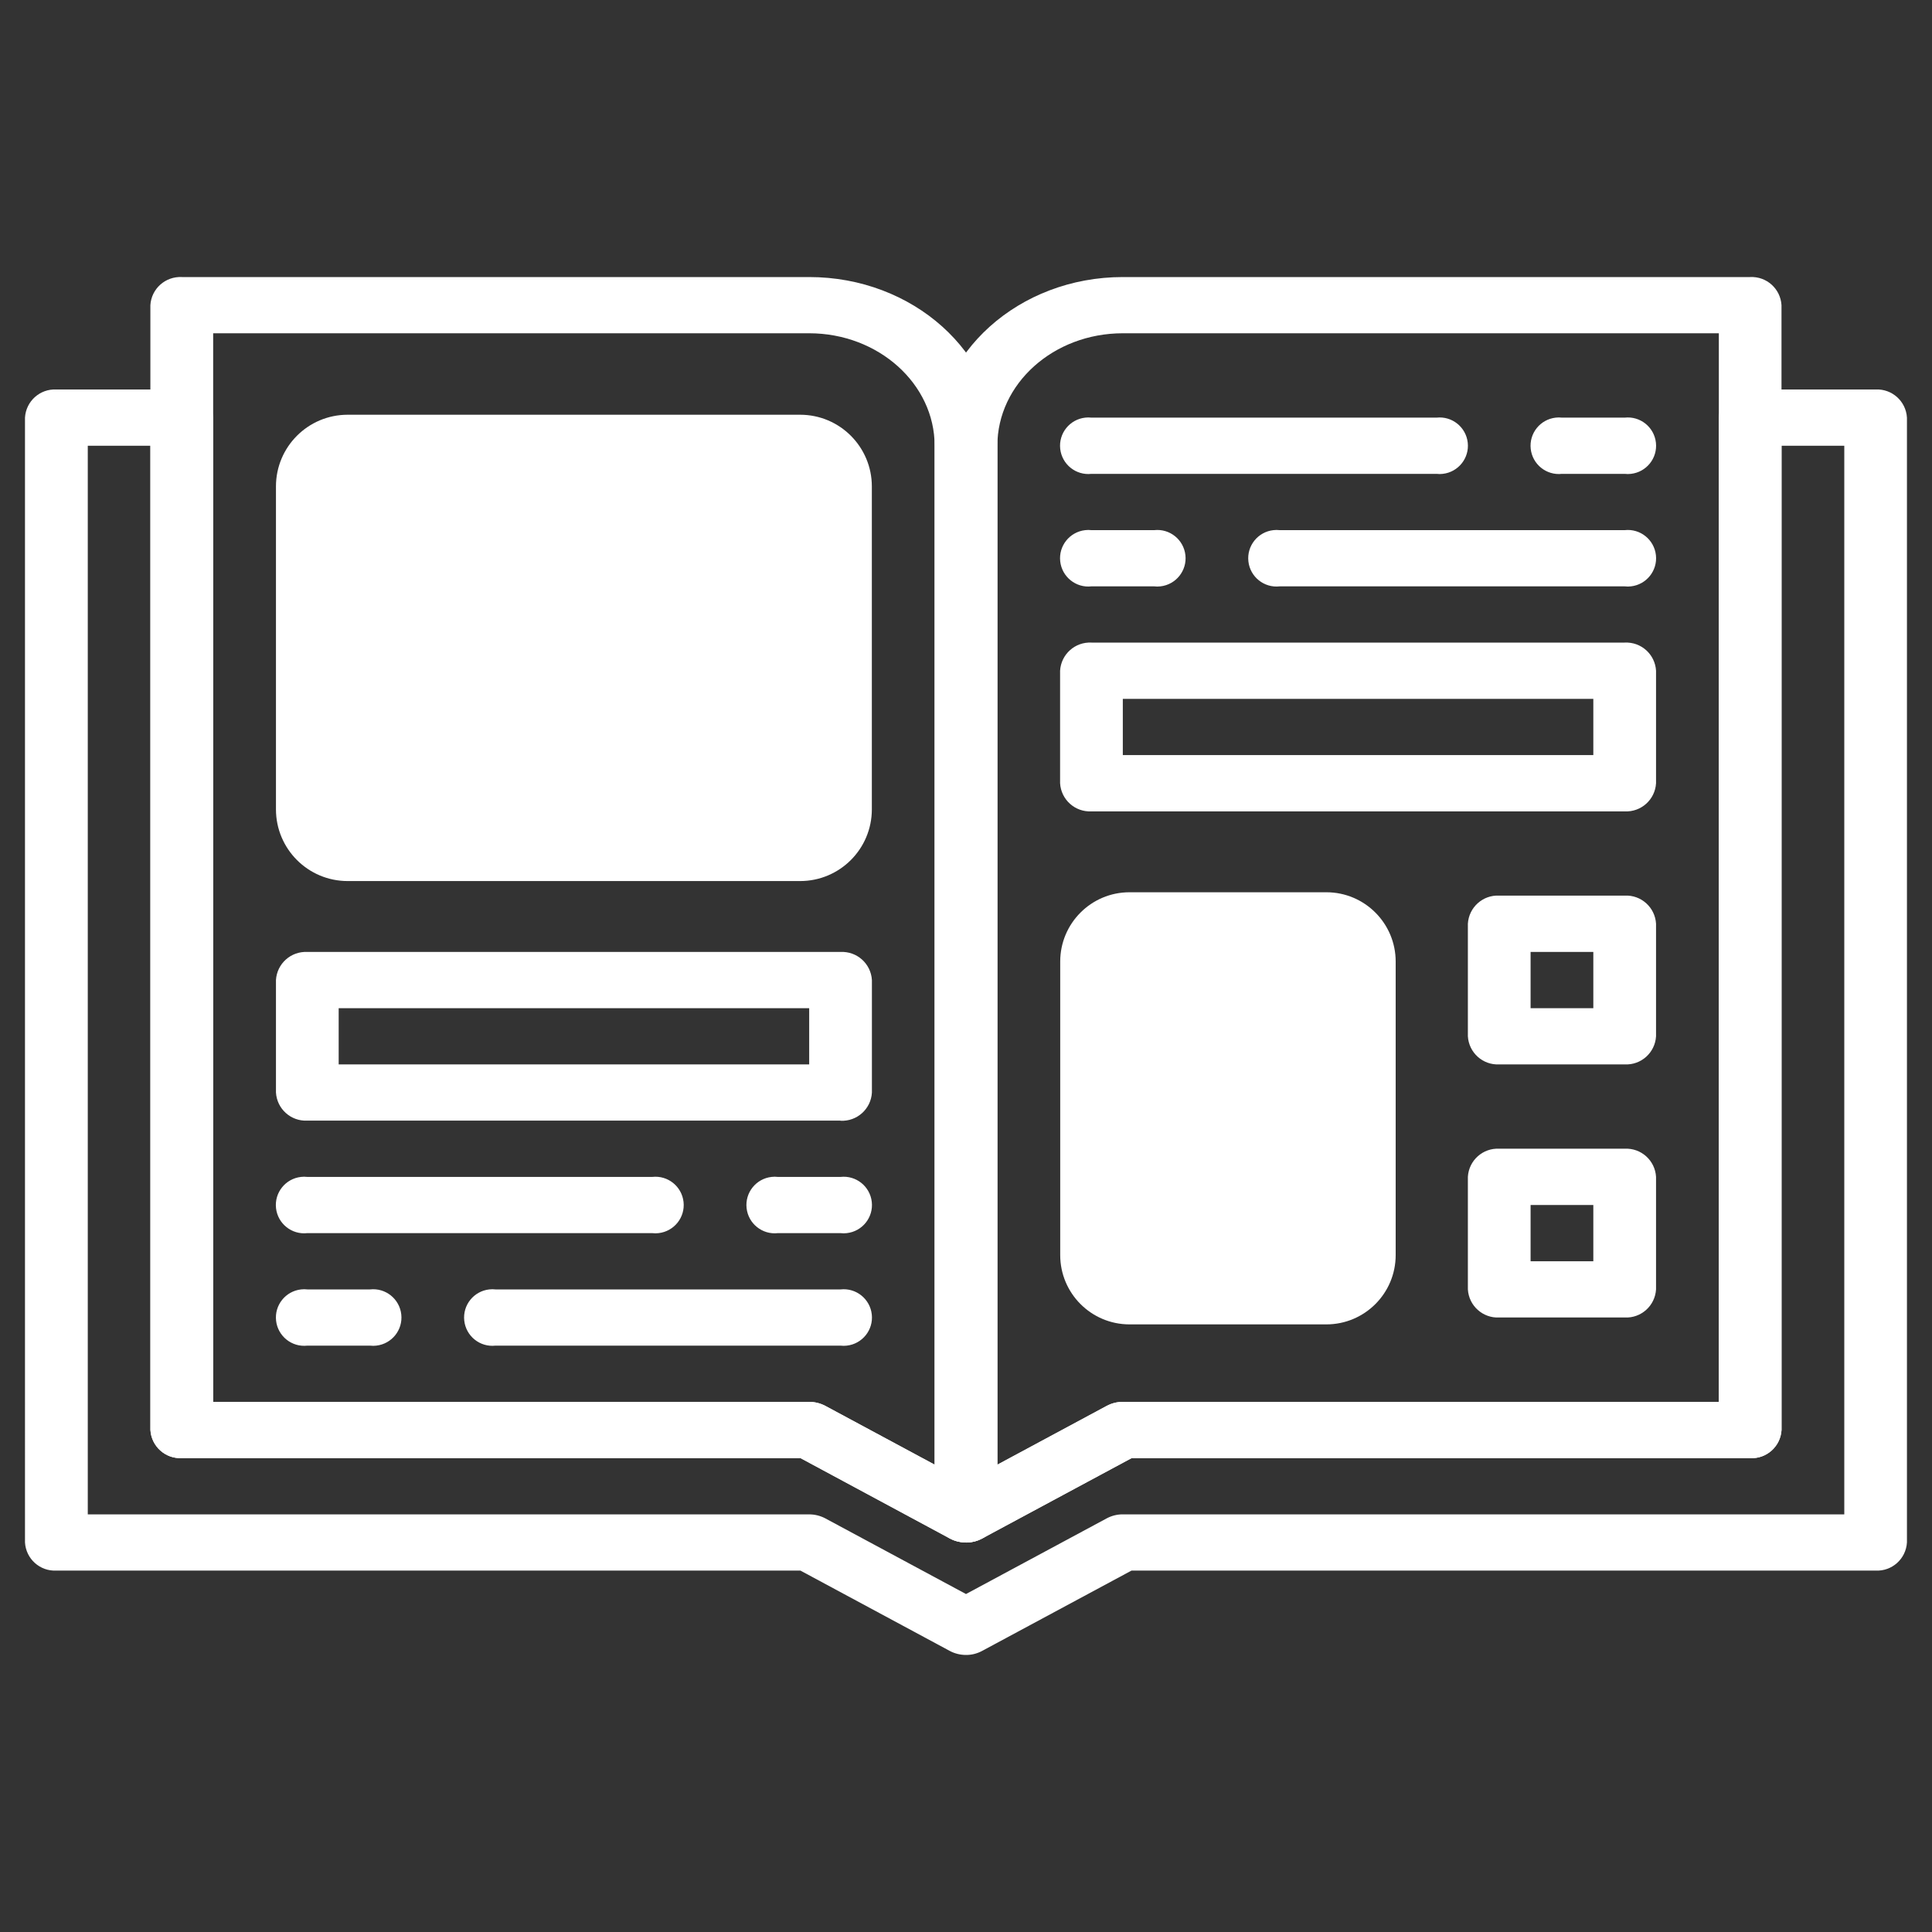
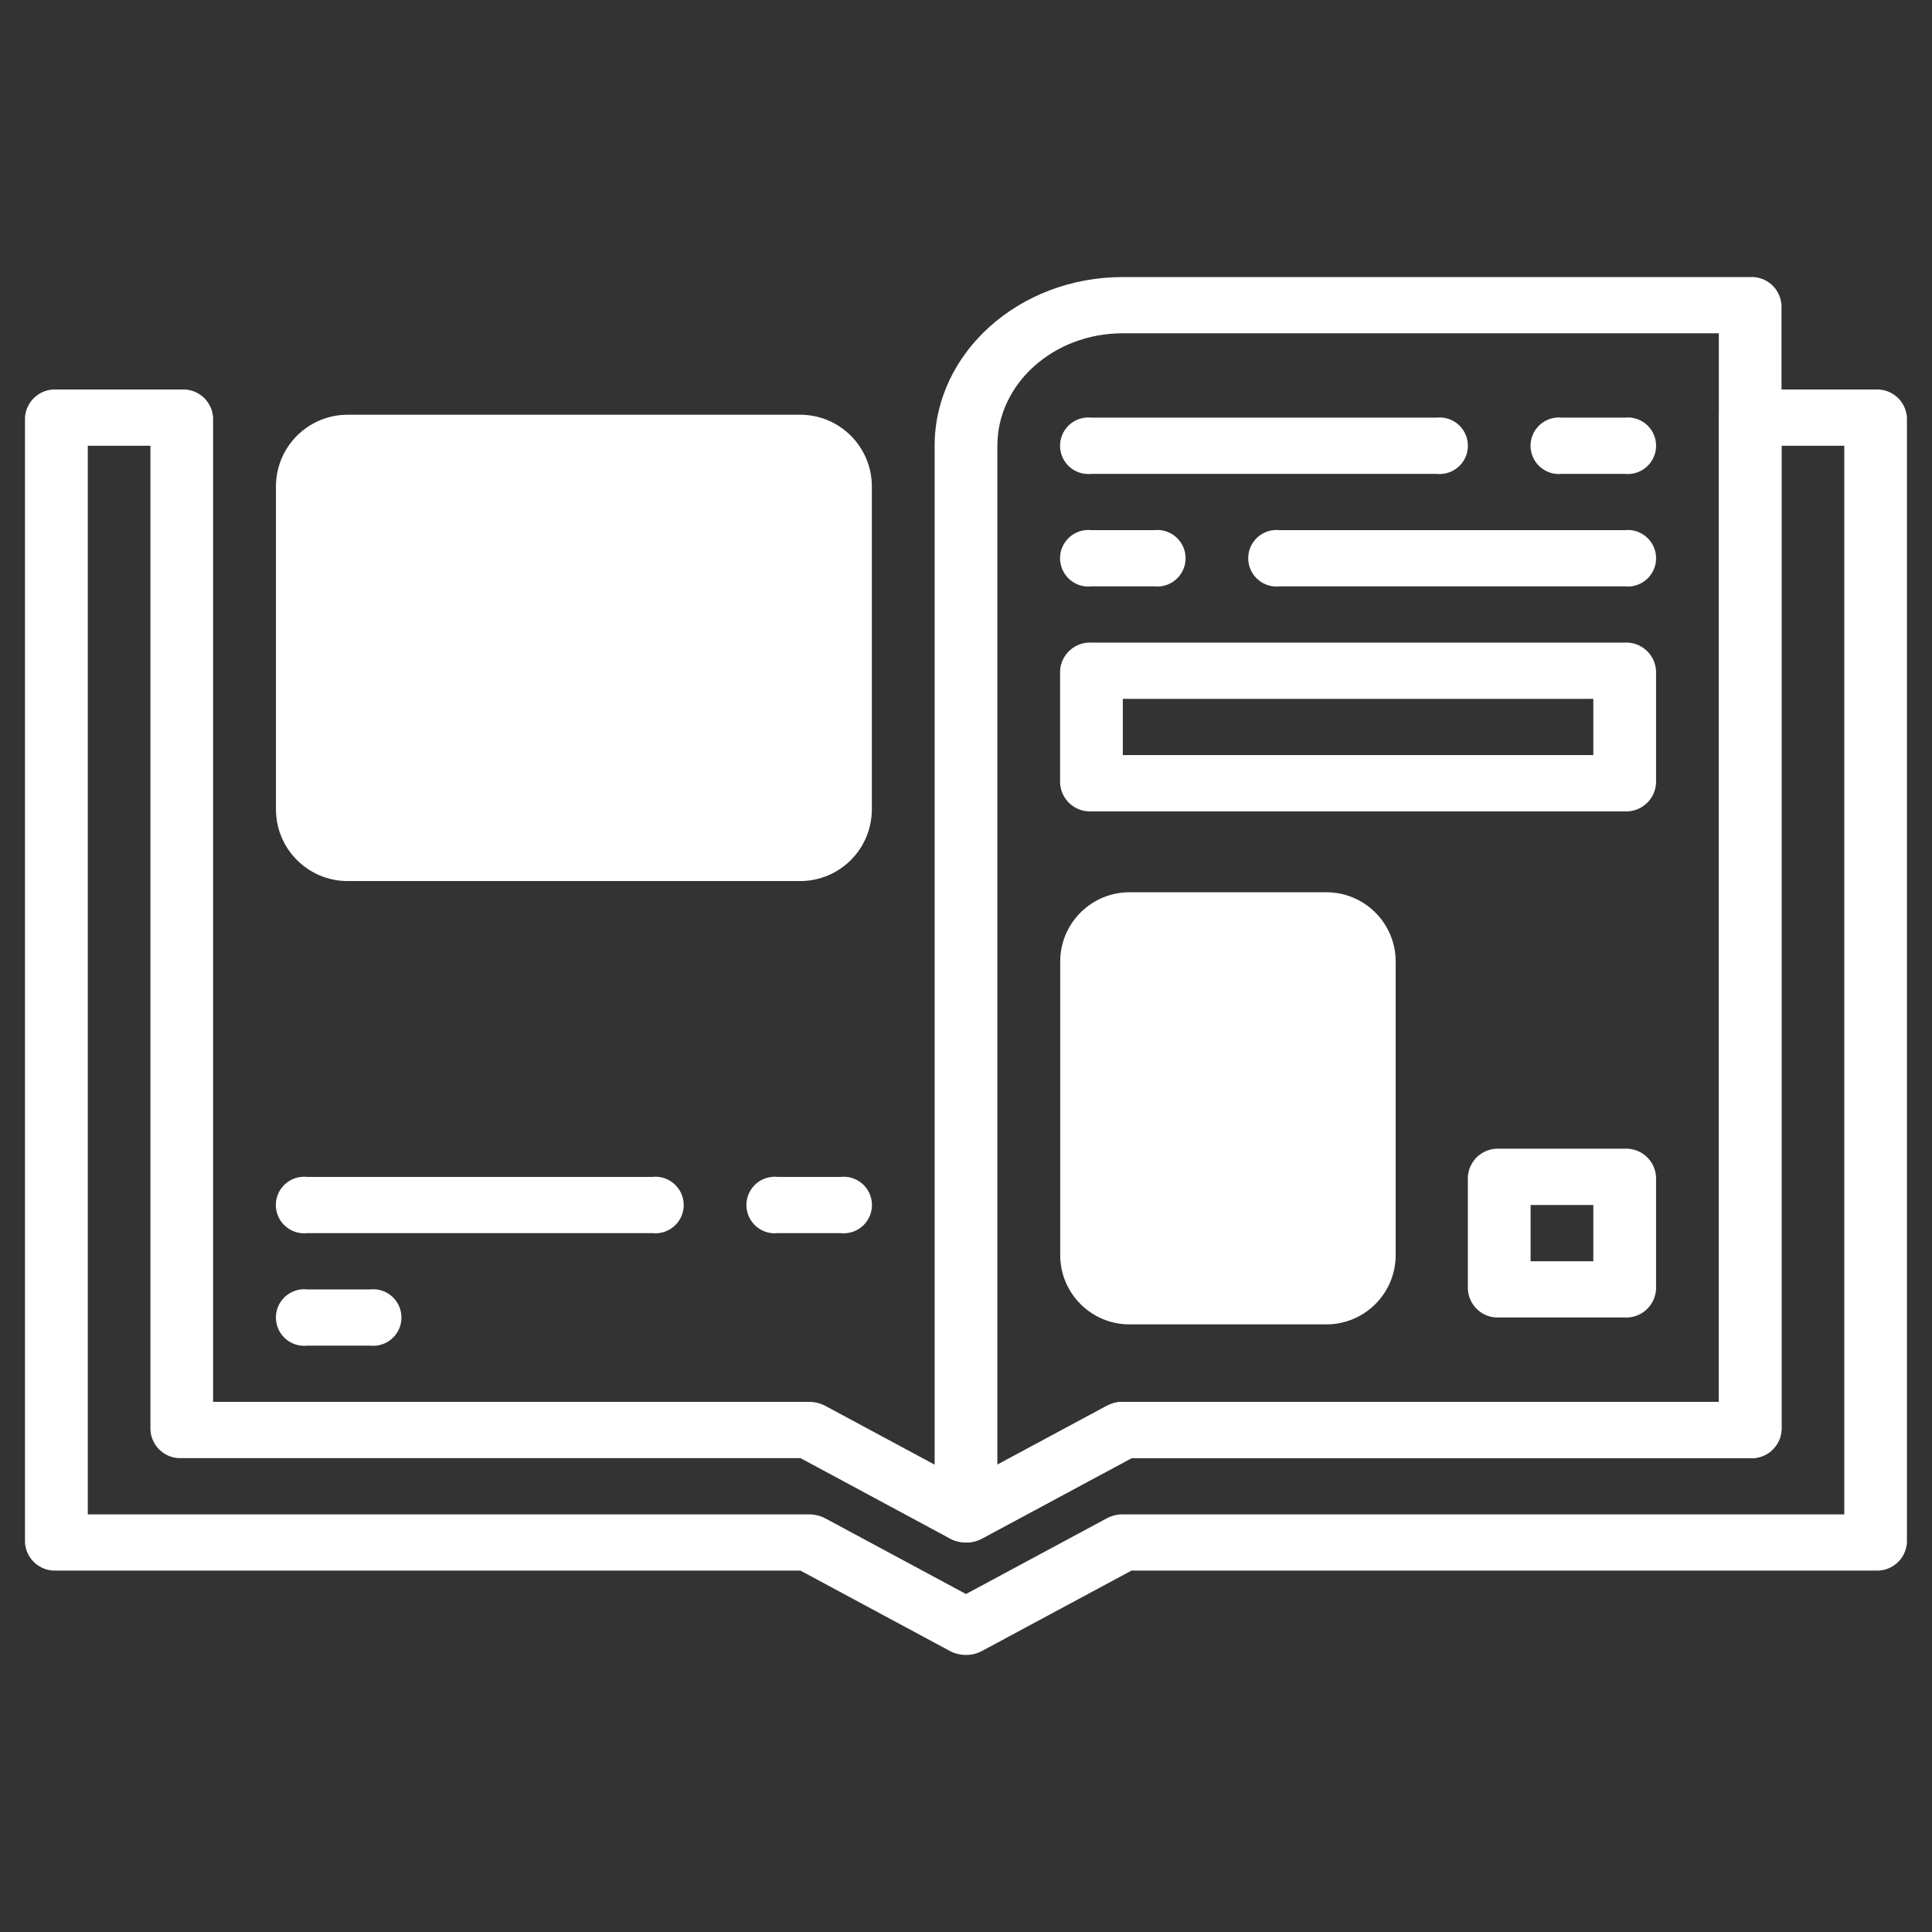
<svg xmlns="http://www.w3.org/2000/svg" id="Layer_1" data-name="Layer 1" viewBox="0 0 300 300">
  <rect x="0" y="0" width="300" height="300" fill="#333333" stroke="none" />
  <defs>
    <style> .cls-1 { clip-path: url(#clippath); } .cls-2 { fill: none; } .cls-2, .cls-3 { stroke-width: 0px; } .cls-3 { fill: #fff; } </style>
    <clipPath id="clippath">
      <rect class="cls-2" x="3.88" y="43.02" width="292.24" height="213.96" />
    </clipPath>
  </defs>
  <g class="cls-1">
    <g id="Group_213" data-name="Group 213">
-       <path id="Path_815" data-name="Path 815" class="cls-3" d="M150,239.51c-.87,0-1.74-.21-2.51-.62l-23.2-12.48H28.24c-2.55.14-4.74-1.81-4.89-4.37V47.39c.15-2.55,2.33-4.5,4.89-4.37h97.41c16.11,0,29.23,11.75,29.23,26.2v165.93c-.04,1.63-.99,3.1-2.47,3.8-.74.38-1.57.57-2.4.57ZM33.1,217.68h92.54c.87,0,1.73.21,2.51.62l16.98,9.13V69.22c0-9.62-8.74-17.47-19.48-17.47H33.1v165.93Z" />
      <path id="Path_816" data-name="Path 816" class="cls-3" d="M150,256.98c-.87,0-1.74-.21-2.51-.62l-23.2-12.48H8.75c-2.55.13-4.72-1.82-4.87-4.37V64.85c.15-2.55,2.32-4.5,4.87-4.37h19.47c2.55-.13,4.72,1.82,4.87,4.37v152.83h92.55c.87,0,1.73.21,2.51.62l21.85,11.75,21.85-11.75c.77-.41,1.63-.63,2.5-.62h92.54V64.85c.15-2.55,2.32-4.5,4.87-4.37h19.48c2.55-.13,4.72,1.82,4.87,4.37v174.66c-.15,2.55-2.32,4.5-4.87,4.37h-115.54l-23.21,12.48c-.77.41-1.63.63-2.5.62h0ZM13.62,235.15h112.02c.87,0,1.73.21,2.51.62l21.85,11.75,21.85-11.75c.77-.41,1.63-.63,2.51-.62h112.02V69.22h-9.74v152.83c-.15,2.55-2.32,4.5-4.87,4.37h-96.05l-23.21,12.48c-1.57.83-3.44.83-5.01,0l-23.19-12.48H28.23c-2.55.13-4.72-1.82-4.87-4.37V69.22h-9.73v165.93Z" />
      <path id="Path_817" data-name="Path 817" class="cls-3" d="M150,239.51c-.83,0-1.66-.19-2.4-.57-1.48-.7-2.43-2.17-2.47-3.8V69.22c0-14.44,13.11-26.2,29.22-26.2h97.41c2.55-.13,4.72,1.82,4.87,4.37v174.66c-.15,2.55-2.32,4.5-4.87,4.37h-96.07l-23.21,12.48c-.77.41-1.63.63-2.5.63h.01ZM174.35,51.75c-10.76,0-19.48,7.83-19.48,17.47v158.22l16.98-9.13c.77-.41,1.63-.63,2.51-.63h92.54V51.75h-92.55Z" />
      <path id="Path_818" data-name="Path 818" class="cls-3" d="M130.52,191.48h-9.74c-2.41.27-4.58-1.47-4.85-3.88s1.47-4.58,3.88-4.85c.32-.04.65-.04.97,0h9.74c2.41-.27,4.58,1.47,4.85,3.88s-1.47,4.58-3.88,4.85c-.32.04-.65.04-.97,0" />
      <path id="Path_819" data-name="Path 819" class="cls-3" d="M101.29,191.48h-53.58c-2.41.27-4.58-1.47-4.85-3.88-.27-2.41,1.47-4.58,3.88-4.85.32-.04.65-.04.97,0h53.58c2.41-.27,4.58,1.47,4.85,3.88.27,2.41-1.47,4.58-3.88,4.85-.32.04-.65.04-.97,0" />
      <path id="Path_820" data-name="Path 820" class="cls-3" d="M57.46,208.95h-9.74c-2.41.27-4.58-1.47-4.85-3.88-.27-2.41,1.47-4.58,3.88-4.85.32-.04.65-.04.97,0h9.74c2.41-.27,4.58,1.47,4.85,3.88.27,2.41-1.47,4.58-3.88,4.85-.32.04-.65.04-.97,0" />
-       <path id="Path_821" data-name="Path 821" class="cls-3" d="M130.52,208.95h-53.58c-2.41.27-4.58-1.47-4.85-3.88-.27-2.41,1.47-4.58,3.88-4.85.32-.04.65-.04.97,0h53.58c2.41-.27,4.58,1.47,4.85,3.88s-1.47,4.58-3.88,4.85c-.32.04-.65.04-.97,0" />
-       <path id="Path_822" data-name="Path 822" class="cls-3" d="M130.51,174.01H47.72c-2.55.13-4.72-1.82-4.87-4.37v-17.45c.15-2.55,2.32-4.5,4.87-4.37h82.8c2.55-.13,4.72,1.82,4.87,4.37v17.47c-.15,2.55-2.32,4.5-4.87,4.37M52.59,165.28h73.06v-8.73H52.59v8.73Z" />
      <path id="Path_823" data-name="Path 823" class="cls-3" d="M179.22,91.05h-9.74c-2.41.27-4.58-1.47-4.85-3.88s1.47-4.58,3.88-4.85c.32-.04.65-.04.97,0h9.74c2.41-.27,4.58,1.47,4.85,3.88s-1.47,4.58-3.88,4.85c-.32.04-.65.04-.97,0" />
      <path id="Path_824" data-name="Path 824" class="cls-3" d="M252.28,91.05h-53.58c-2.41.27-4.58-1.47-4.85-3.88s1.47-4.58,3.88-4.85c.32-.04.65-.04.97,0h53.58c2.41-.27,4.58,1.47,4.85,3.88s-1.47,4.58-3.88,4.85c-.32.04-.65.04-.97,0" />
      <path id="Path_825" data-name="Path 825" class="cls-3" d="M252.28,73.58h-9.74c-2.41.27-4.58-1.47-4.85-3.88s1.47-4.58,3.88-4.85c.32-.04.65-.04.97,0h9.74c2.41-.27,4.58,1.47,4.85,3.88s-1.47,4.58-3.88,4.85c-.32.04-.65.04-.97,0" />
      <path id="Path_826" data-name="Path 826" class="cls-3" d="M223.06,73.58h-53.58c-2.41.27-4.58-1.47-4.85-3.88s1.47-4.58,3.88-4.85c.32-.04.65-.04.97,0h53.58c2.41-.27,4.58,1.47,4.85,3.88s-1.47,4.58-3.88,4.85c-.32.04-.65.04-.97,0" />
      <path id="Path_827" data-name="Path 827" class="cls-3" d="M252.28,125.99h-82.8c-2.55.13-4.72-1.82-4.87-4.37v-17.47c.15-2.55,2.32-4.5,4.87-4.37h82.8c2.55-.13,4.72,1.82,4.87,4.37v17.47c-.15,2.55-2.32,4.5-4.87,4.37M174.35,117.25h73.06v-8.73h-73.06v8.73Z" />
-       <path id="Path_828" data-name="Path 828" class="cls-3" d="M252.28,165.28h-19.48c-2.55.13-4.72-1.82-4.87-4.37v-17.47c.15-2.55,2.32-4.5,4.87-4.37h19.48c2.55-.13,4.72,1.82,4.87,4.37v17.47c-.15,2.55-2.32,4.5-4.87,4.37M237.67,156.55h9.74v-8.73h-9.74v8.73Z" />
      <path id="Path_829" data-name="Path 829" class="cls-3" d="M252.28,204.58h-19.48c-2.55.13-4.72-1.82-4.87-4.37v-17.47c.15-2.55,2.32-4.5,4.87-4.37h19.48c2.55-.13,4.72,1.82,4.87,4.37v17.47c-.15,2.55-2.32,4.5-4.87,4.37M237.67,195.85h9.74v-8.74h-9.74v8.74Z" />
      <path id="Path_830" data-name="Path 830" class="cls-3" d="M124.24,136.81H53.99c-6.16,0-11.14-4.99-11.14-11.14v-50.13c0-6.16,4.99-11.14,11.14-11.14h70.25c6.16,0,11.14,4.99,11.14,11.14v50.13c0,6.16-4.99,11.14-11.14,11.14" />
      <path id="Path_831" data-name="Path 831" class="cls-3" d="M205.96,205.65h-30.57c-5.94,0-10.76-4.82-10.76-10.76v-45.58c0-5.94,4.82-10.76,10.76-10.76h30.57c5.94,0,10.76,4.82,10.76,10.76v45.58c0,5.94-4.82,10.76-10.76,10.76" />
    </g>
  </g>
</svg>